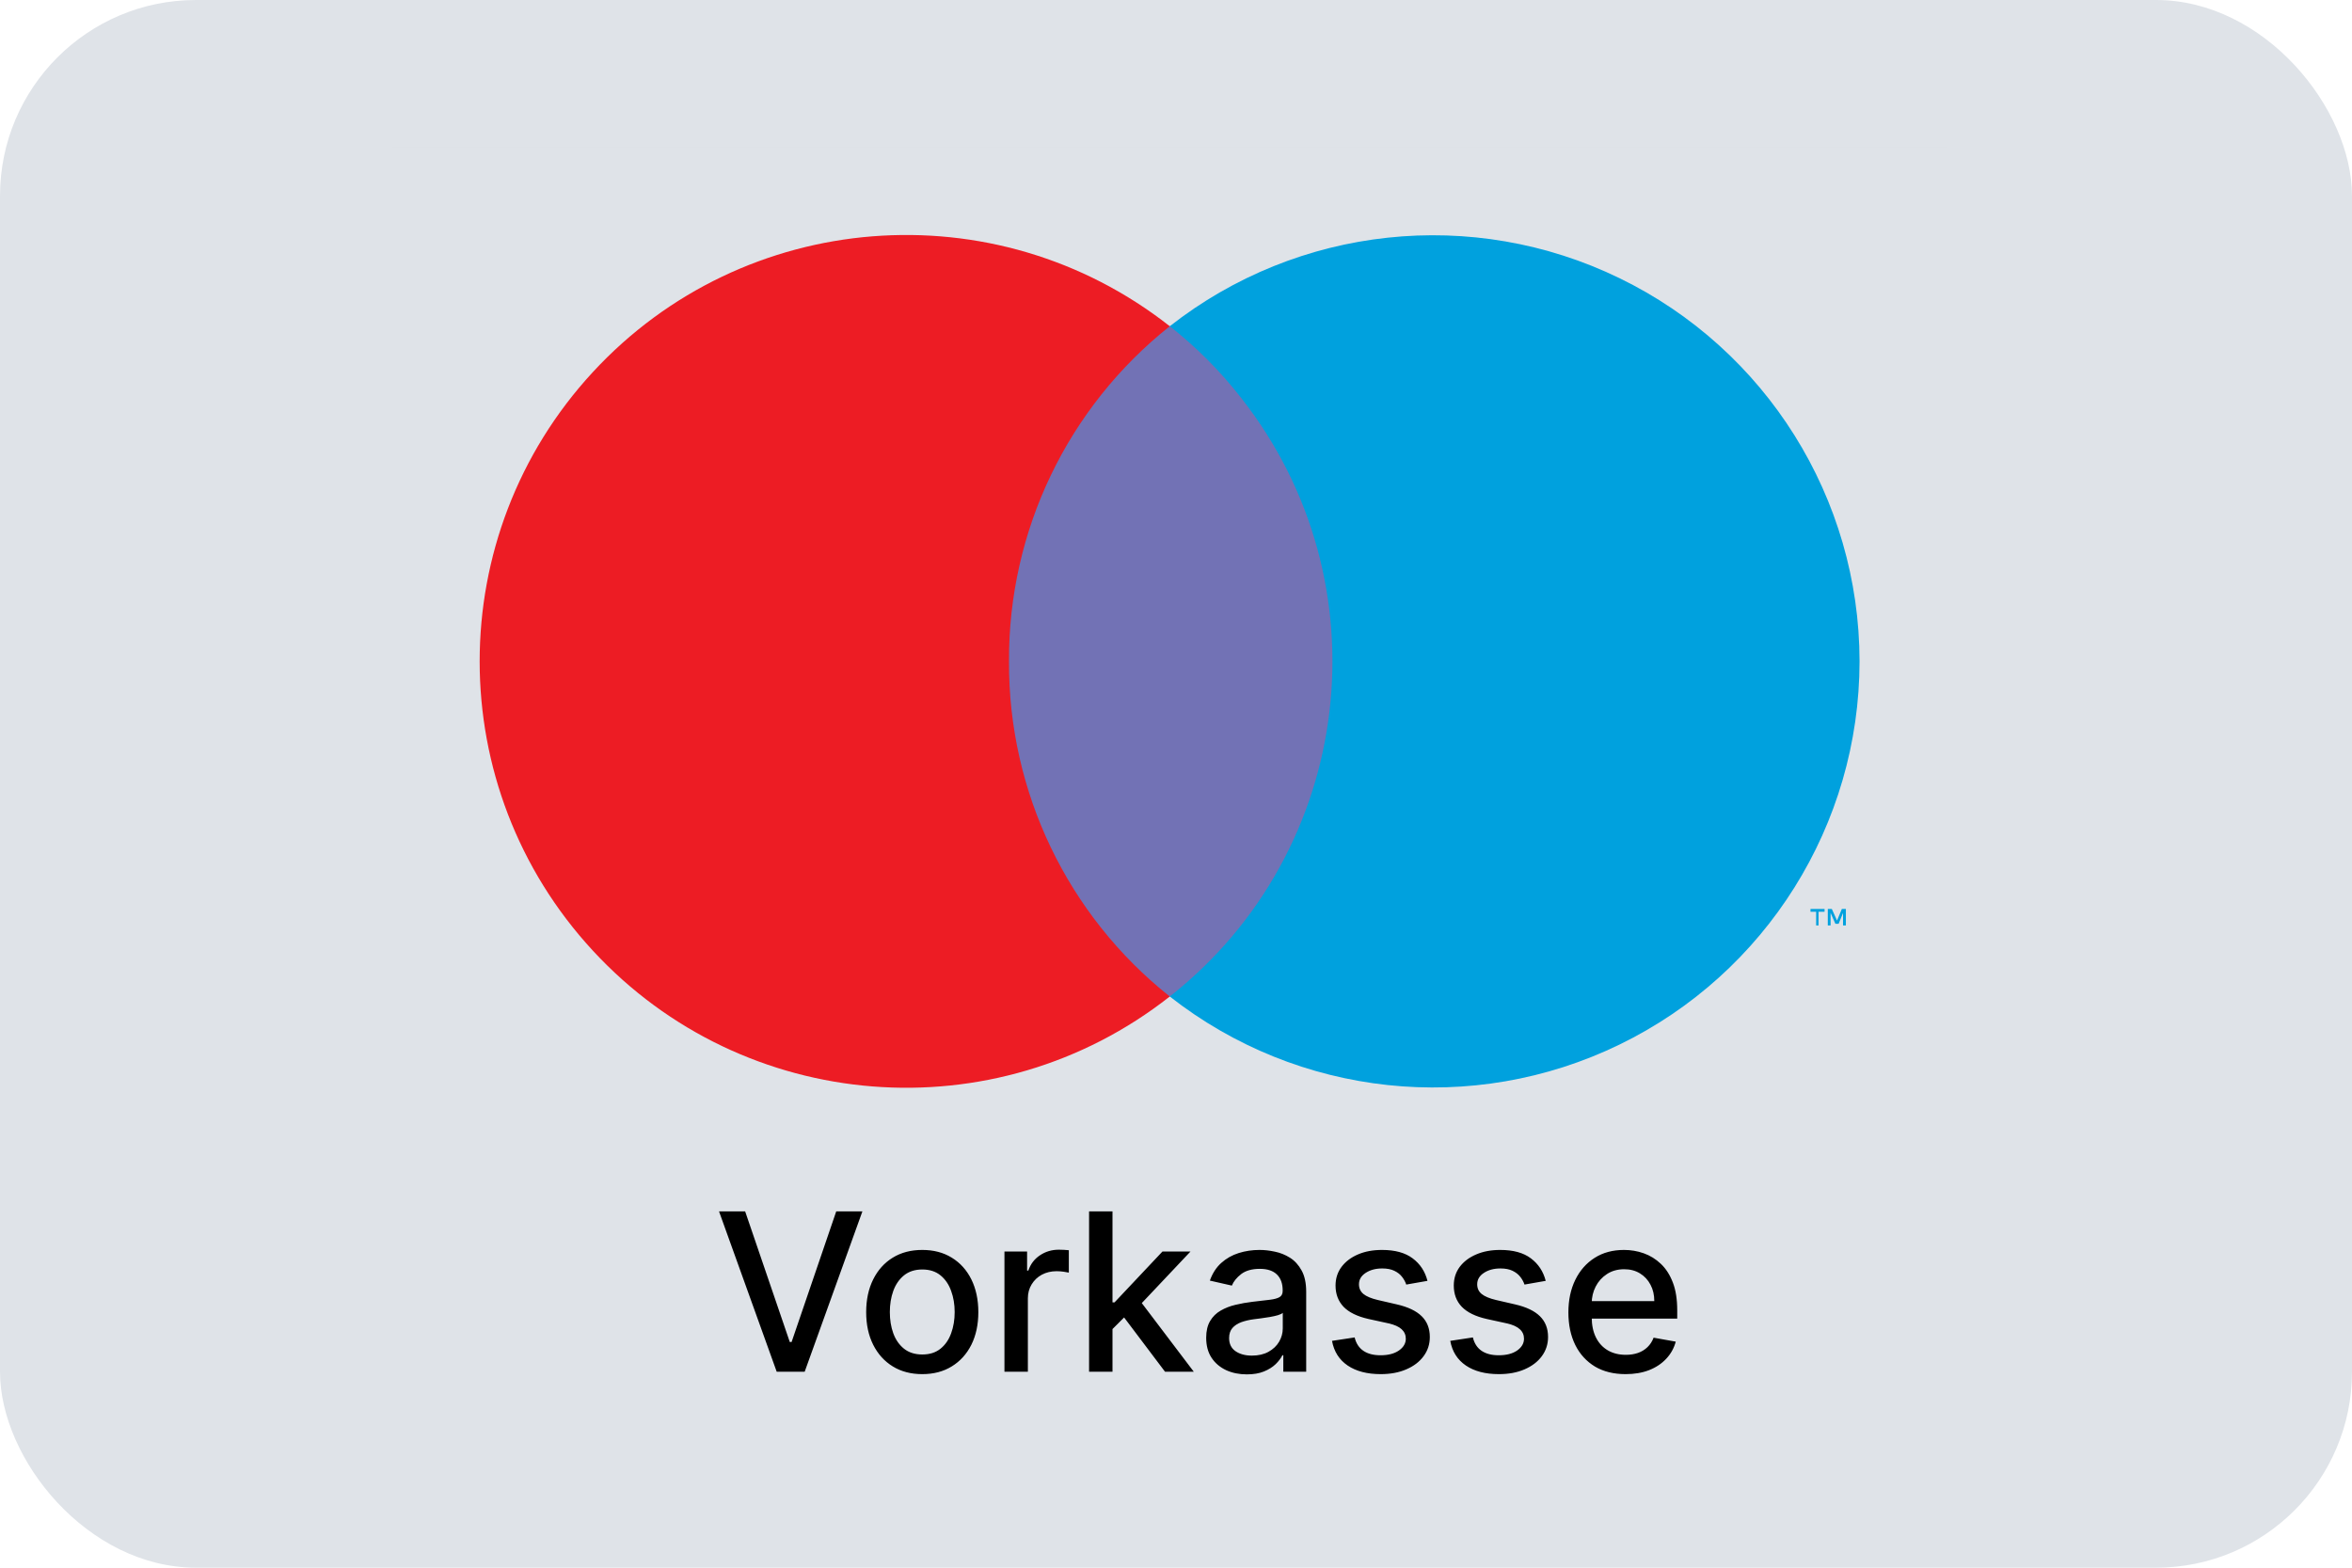
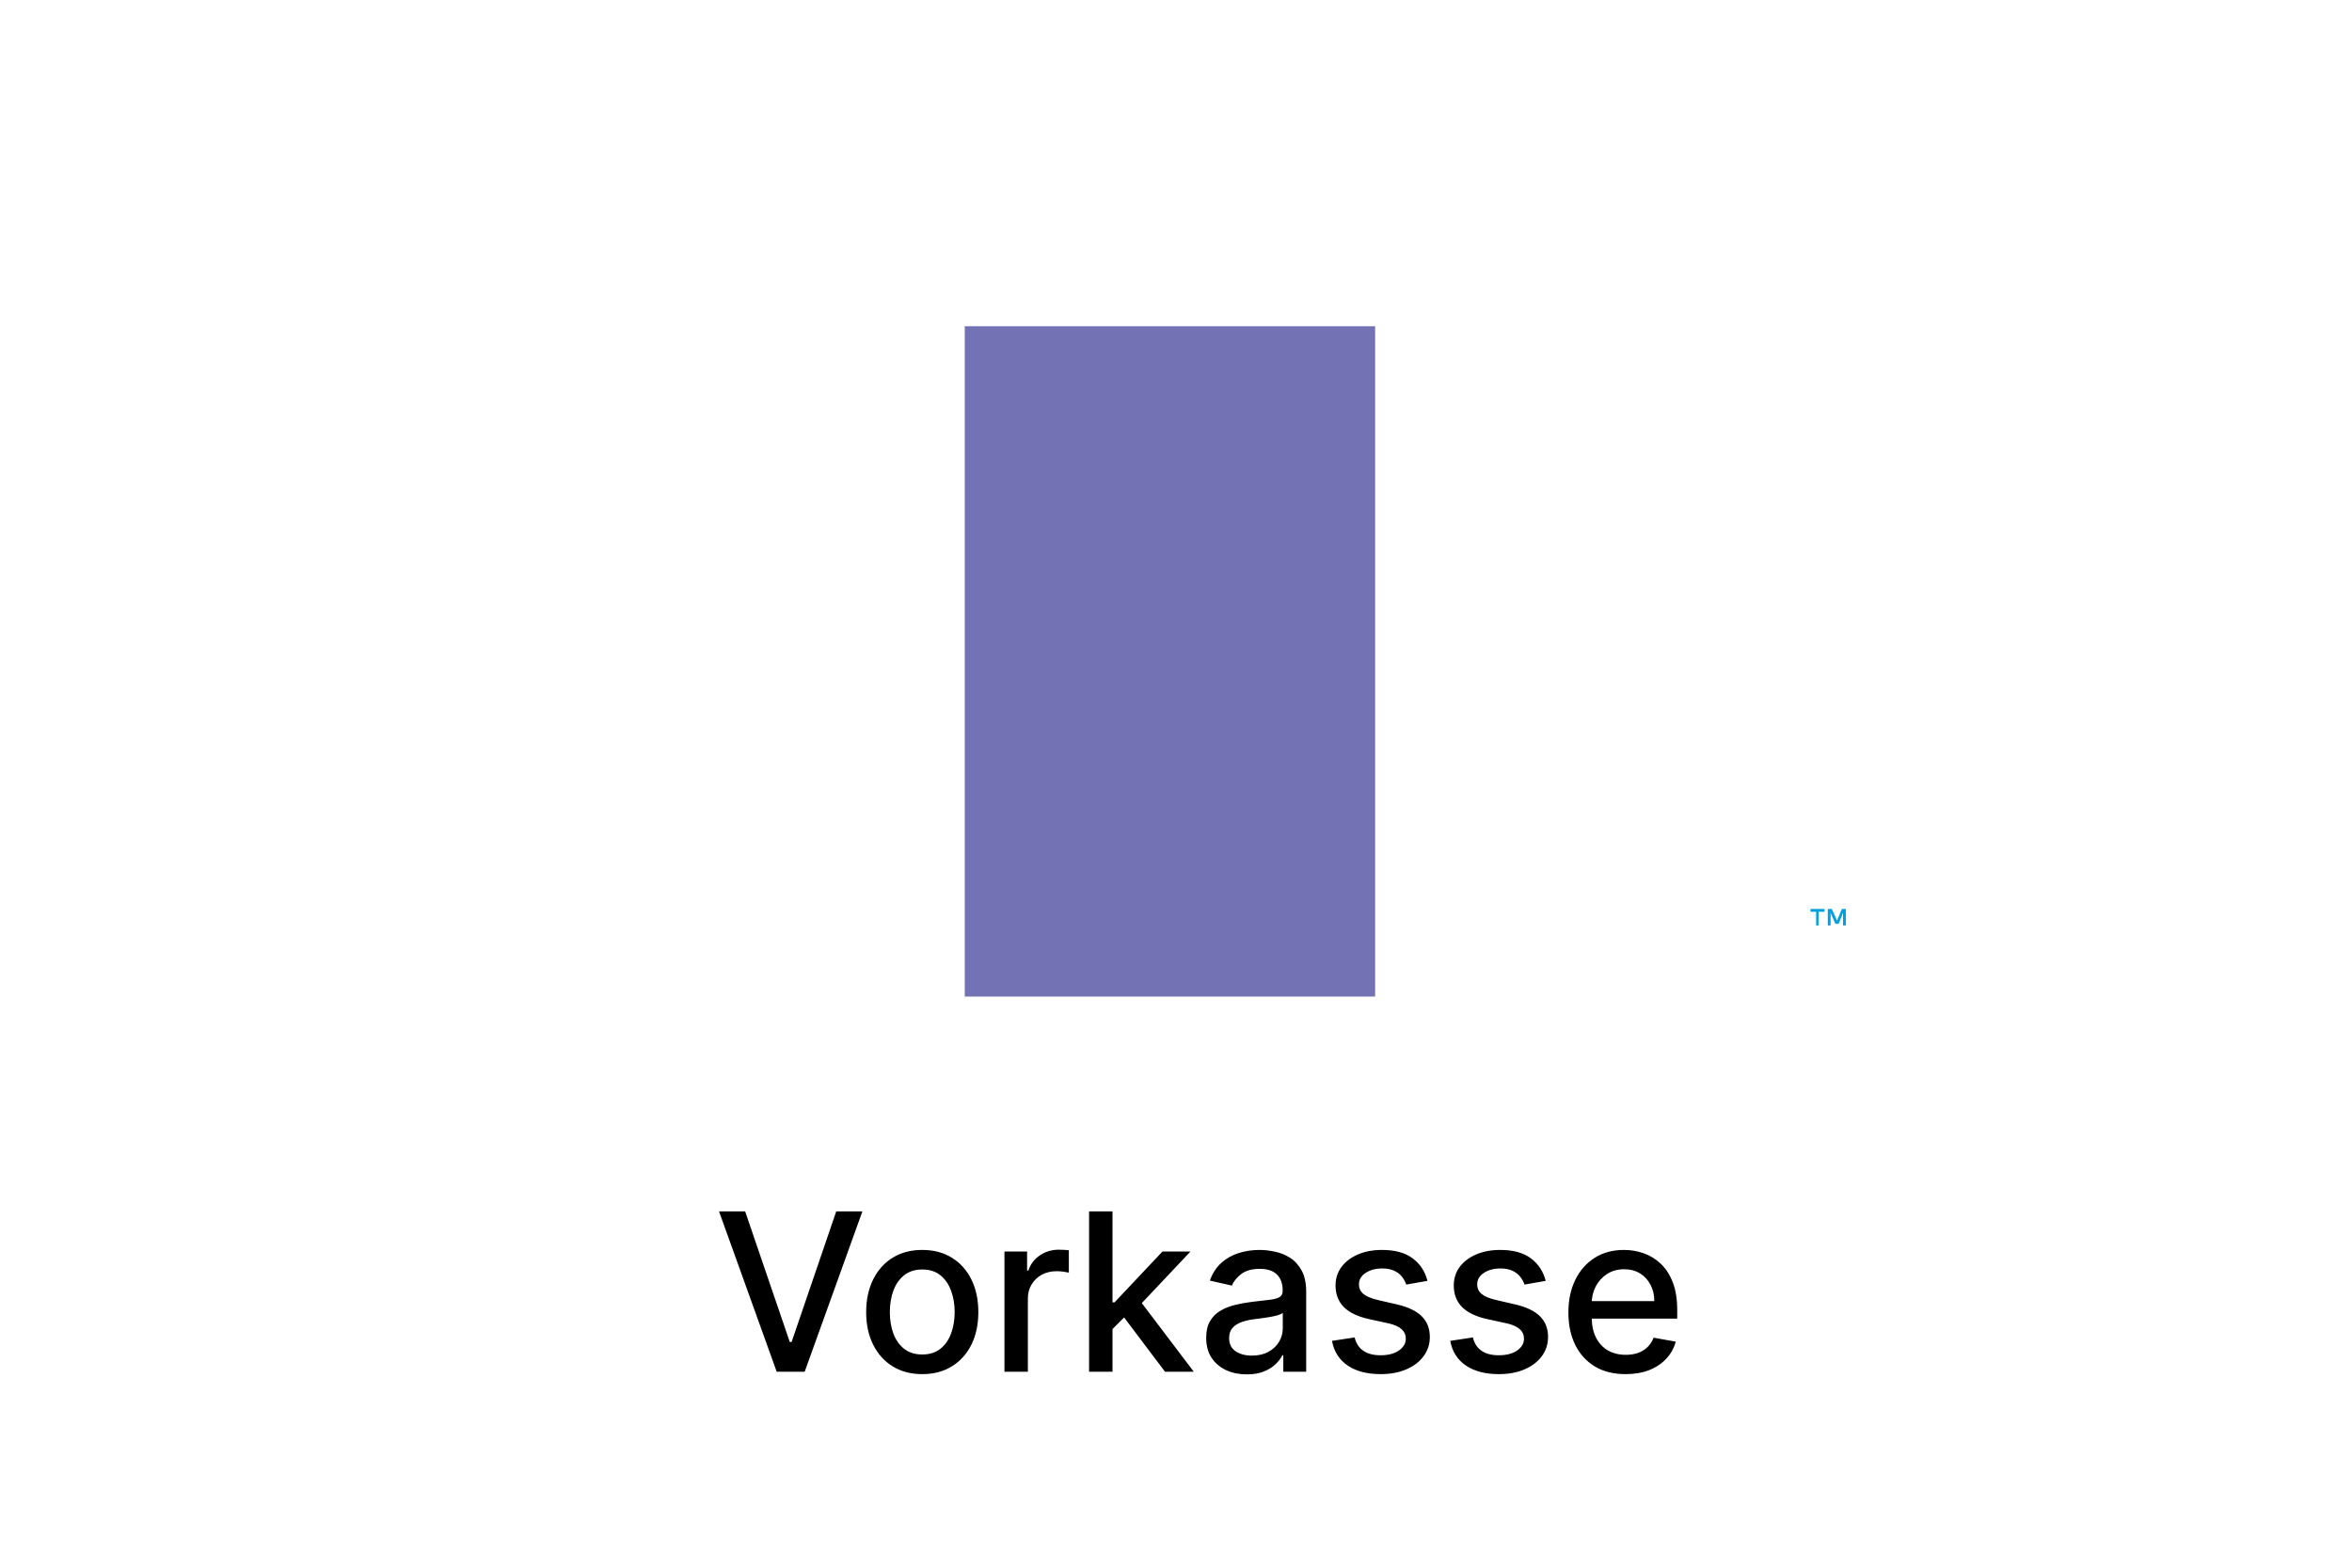
<svg xmlns="http://www.w3.org/2000/svg" width="48" height="32" viewBox="0 0 48 32" fill="none">
-   <rect width="48" height="32" rx="4" fill="#DFE3E8" />
  <g opacity="0.01">
-     <rect x="8" y="3" width="31.754" height="21" fill="#DFE3E8" />
-   </g>
+     </g>
  <rect x="19.689" y="6.659" width="8.375" height="13.683" fill="#7272B5" />
-   <path d="M20.592 13.5C20.578 10.837 21.788 8.315 23.873 6.659C20.305 3.853 15.179 4.26 12.099 7.595C9.019 10.929 9.019 16.071 12.099 19.405C15.179 22.74 20.305 23.148 23.873 20.341C21.788 18.685 20.578 16.163 20.592 13.5Z" fill="#ED1C24" />
  <path fill-rule="evenodd" clip-rule="evenodd" d="M37.113 18.611V18.89H37.064V18.611H36.949V18.553H37.236V18.611H37.113ZM37.671 18.553V18.89H37.613V18.635L37.523 18.857H37.457L37.359 18.635V18.89H37.302V18.553H37.384L37.49 18.791L37.589 18.553H37.671Z" fill="#00A1DE" />
-   <path d="M37.95 13.5C37.947 16.83 36.045 19.867 33.051 21.322C30.056 22.778 26.493 22.397 23.873 20.341C27.646 17.37 28.3 11.904 25.333 8.127C24.908 7.58 24.418 7.087 23.873 6.659C26.493 4.603 30.056 4.222 33.051 5.678C36.045 7.133 37.947 10.17 37.95 13.5V13.5Z" fill="#00A1DE" />
  <path d="M15.207 24.727L16.118 27.393H16.155L17.066 24.727H17.6L16.422 28H15.851L14.674 24.727H15.207ZM18.822 28.049C18.592 28.049 18.391 27.997 18.219 27.891C18.048 27.786 17.915 27.638 17.82 27.449C17.725 27.259 17.677 27.038 17.677 26.784C17.677 26.529 17.725 26.307 17.82 26.116C17.915 25.925 18.048 25.777 18.219 25.672C18.391 25.566 18.592 25.514 18.822 25.514C19.052 25.514 19.253 25.566 19.424 25.672C19.596 25.777 19.729 25.925 19.824 26.116C19.918 26.307 19.966 26.529 19.966 26.784C19.966 27.038 19.918 27.259 19.824 27.449C19.729 27.638 19.596 27.786 19.424 27.891C19.253 27.997 19.052 28.049 18.822 28.049ZM18.823 27.648C18.972 27.648 19.096 27.609 19.194 27.53C19.292 27.451 19.364 27.346 19.411 27.215C19.459 27.084 19.483 26.94 19.483 26.782C19.483 26.626 19.459 26.482 19.411 26.351C19.364 26.219 19.292 26.113 19.194 26.033C19.096 25.953 18.972 25.913 18.823 25.913C18.673 25.913 18.548 25.953 18.449 26.033C18.351 26.113 18.278 26.219 18.23 26.351C18.183 26.482 18.16 26.626 18.16 26.782C18.16 26.94 18.183 27.084 18.23 27.215C18.278 27.346 18.351 27.451 18.449 27.53C18.548 27.609 18.673 27.648 18.823 27.648ZM20.499 28V25.546H20.961V25.935H20.987C21.031 25.803 21.11 25.699 21.223 25.624C21.337 25.547 21.466 25.509 21.61 25.509C21.64 25.509 21.675 25.51 21.715 25.512C21.757 25.514 21.789 25.517 21.813 25.52V25.977C21.794 25.972 21.759 25.966 21.71 25.959C21.662 25.952 21.613 25.948 21.564 25.948C21.451 25.948 21.35 25.972 21.261 26.02C21.174 26.067 21.105 26.133 21.054 26.217C21.003 26.3 20.977 26.395 20.977 26.501V28H20.499ZM22.666 27.167L22.663 26.584H22.746L23.724 25.546H24.296L23.18 26.728H23.105L22.666 27.167ZM22.226 28V24.727H22.704V28H22.226ZM23.776 28L22.897 26.834L23.227 26.5L24.363 28H23.776ZM25.445 28.054C25.29 28.054 25.149 28.026 25.023 27.968C24.898 27.909 24.798 27.825 24.725 27.714C24.652 27.603 24.616 27.467 24.616 27.306C24.616 27.168 24.643 27.054 24.696 26.965C24.749 26.875 24.821 26.804 24.912 26.752C25.002 26.7 25.103 26.66 25.215 26.634C25.327 26.607 25.441 26.587 25.557 26.573C25.704 26.556 25.824 26.542 25.915 26.531C26.007 26.52 26.073 26.501 26.115 26.476C26.157 26.45 26.177 26.408 26.177 26.351V26.34C26.177 26.2 26.138 26.092 26.059 26.015C25.981 25.939 25.865 25.9 25.711 25.9C25.55 25.9 25.423 25.936 25.33 26.007C25.239 26.078 25.175 26.156 25.14 26.242L24.691 26.14C24.744 25.991 24.822 25.87 24.924 25.779C25.028 25.686 25.147 25.619 25.281 25.577C25.415 25.535 25.556 25.514 25.704 25.514C25.802 25.514 25.906 25.525 26.016 25.549C26.127 25.571 26.23 25.613 26.326 25.673C26.423 25.734 26.502 25.821 26.564 25.934C26.626 26.046 26.657 26.191 26.657 26.37V28H26.19V27.664H26.171C26.14 27.726 26.094 27.787 26.032 27.847C25.97 27.906 25.891 27.956 25.794 27.995C25.697 28.035 25.581 28.054 25.445 28.054ZM25.549 27.671C25.681 27.671 25.794 27.645 25.888 27.593C25.983 27.54 26.055 27.472 26.104 27.388C26.154 27.303 26.179 27.212 26.179 27.115V26.798C26.162 26.815 26.129 26.831 26.08 26.846C26.032 26.86 25.977 26.872 25.915 26.883C25.853 26.893 25.793 26.902 25.735 26.91C25.676 26.918 25.627 26.924 25.588 26.929C25.495 26.941 25.41 26.961 25.334 26.988C25.258 27.016 25.197 27.056 25.151 27.108C25.107 27.159 25.084 27.228 25.084 27.313C25.084 27.431 25.128 27.521 25.215 27.581C25.303 27.641 25.414 27.671 25.549 27.671ZM29.132 26.145L28.699 26.221C28.681 26.166 28.652 26.113 28.613 26.063C28.575 26.013 28.523 25.972 28.456 25.94C28.39 25.908 28.308 25.892 28.209 25.892C28.073 25.892 27.961 25.923 27.87 25.983C27.779 26.043 27.734 26.12 27.734 26.215C27.734 26.297 27.765 26.363 27.825 26.413C27.886 26.463 27.984 26.504 28.119 26.536L28.509 26.626C28.735 26.678 28.903 26.758 29.014 26.867C29.125 26.976 29.18 27.117 29.18 27.291C29.18 27.438 29.138 27.569 29.052 27.684C28.968 27.798 28.851 27.887 28.699 27.952C28.549 28.017 28.375 28.049 28.177 28.049C27.902 28.049 27.678 27.991 27.504 27.874C27.33 27.756 27.224 27.588 27.184 27.37L27.646 27.3C27.675 27.421 27.734 27.512 27.824 27.573C27.913 27.634 28.03 27.664 28.174 27.664C28.33 27.664 28.455 27.632 28.549 27.567C28.643 27.501 28.69 27.421 28.69 27.326C28.69 27.249 28.661 27.184 28.604 27.132C28.547 27.08 28.46 27.041 28.343 27.014L27.927 26.923C27.698 26.871 27.529 26.788 27.419 26.674C27.311 26.56 27.256 26.415 27.256 26.241C27.256 26.096 27.297 25.969 27.378 25.86C27.459 25.752 27.571 25.667 27.713 25.606C27.856 25.544 28.02 25.514 28.204 25.514C28.469 25.514 28.678 25.571 28.83 25.686C28.983 25.8 29.083 25.953 29.132 26.145ZM31.545 26.145L31.112 26.221C31.094 26.166 31.065 26.113 31.026 26.063C30.987 26.013 30.935 25.972 30.869 25.94C30.803 25.908 30.721 25.892 30.621 25.892C30.486 25.892 30.373 25.923 30.283 25.983C30.192 26.043 30.147 26.12 30.147 26.215C30.147 26.297 30.177 26.363 30.238 26.413C30.299 26.463 30.397 26.504 30.532 26.536L30.922 26.626C31.148 26.678 31.316 26.758 31.427 26.867C31.538 26.976 31.593 27.117 31.593 27.291C31.593 27.438 31.55 27.569 31.465 27.684C31.381 27.798 31.263 27.887 31.112 27.952C30.962 28.017 30.788 28.049 30.589 28.049C30.315 28.049 30.09 27.991 29.917 27.874C29.743 27.756 29.637 27.588 29.597 27.37L30.059 27.3C30.088 27.421 30.147 27.512 30.236 27.573C30.326 27.634 30.442 27.664 30.586 27.664C30.743 27.664 30.868 27.632 30.962 27.567C31.055 27.501 31.102 27.421 31.102 27.326C31.102 27.249 31.074 27.184 31.016 27.132C30.96 27.08 30.873 27.041 30.756 27.014L30.34 26.923C30.111 26.871 29.942 26.788 29.832 26.674C29.723 26.56 29.669 26.415 29.669 26.241C29.669 26.096 29.709 25.969 29.79 25.86C29.871 25.752 29.983 25.667 30.126 25.606C30.269 25.544 30.432 25.514 30.617 25.514C30.882 25.514 31.091 25.571 31.243 25.686C31.395 25.8 31.496 25.953 31.545 26.145ZM33.176 28.049C32.934 28.049 32.726 27.998 32.551 27.895C32.378 27.79 32.243 27.644 32.149 27.455C32.055 27.265 32.008 27.043 32.008 26.789C32.008 26.537 32.055 26.316 32.149 26.124C32.243 25.932 32.376 25.782 32.545 25.675C32.715 25.567 32.915 25.514 33.143 25.514C33.281 25.514 33.415 25.536 33.545 25.582C33.675 25.628 33.792 25.7 33.895 25.798C33.999 25.896 34.08 26.023 34.14 26.18C34.2 26.335 34.229 26.524 34.229 26.747V26.916H32.278V26.559H33.761C33.761 26.433 33.736 26.322 33.684 26.225C33.633 26.127 33.561 26.049 33.469 25.993C33.377 25.936 33.269 25.908 33.146 25.908C33.012 25.908 32.894 25.941 32.794 26.007C32.695 26.072 32.618 26.157 32.564 26.263C32.511 26.367 32.484 26.481 32.484 26.603V26.883C32.484 27.047 32.513 27.187 32.571 27.302C32.629 27.417 32.711 27.505 32.815 27.565C32.919 27.625 33.041 27.655 33.181 27.655C33.272 27.655 33.354 27.642 33.429 27.616C33.503 27.59 33.568 27.55 33.622 27.498C33.676 27.446 33.718 27.382 33.747 27.305L34.199 27.386C34.163 27.52 34.098 27.636 34.004 27.736C33.911 27.835 33.795 27.913 33.654 27.968C33.514 28.022 33.355 28.049 33.176 28.049Z" fill="black" />
</svg>